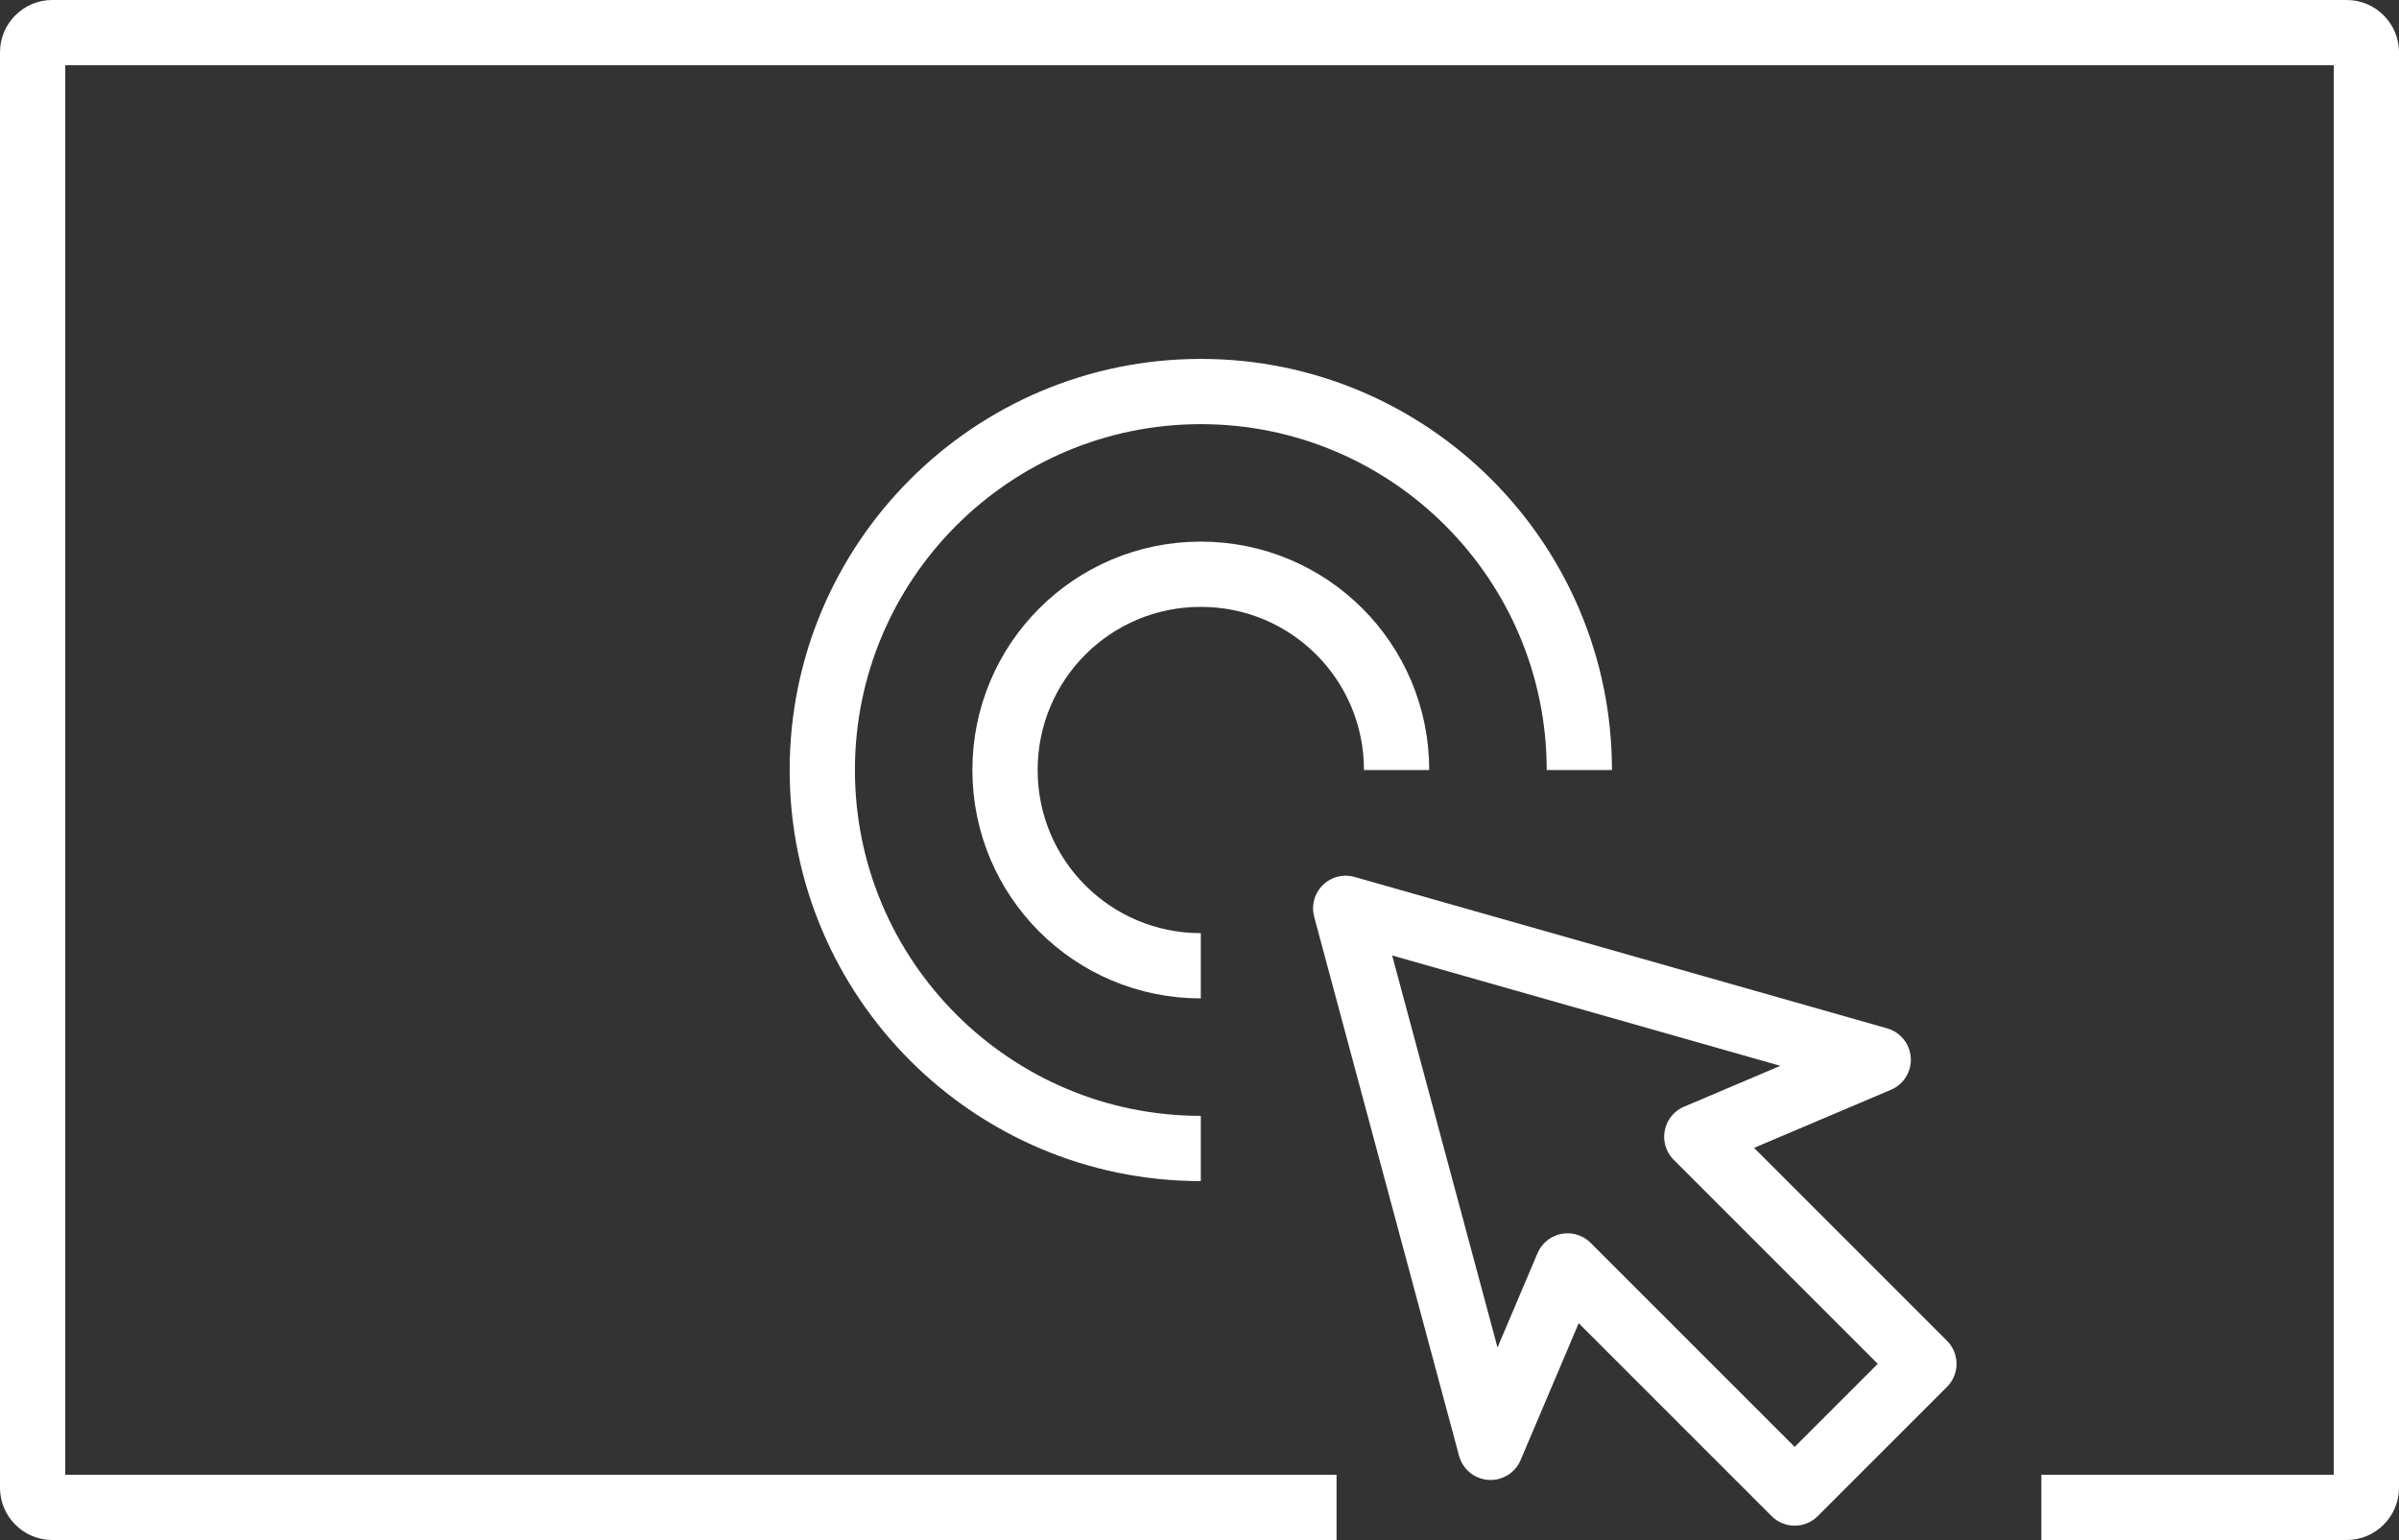
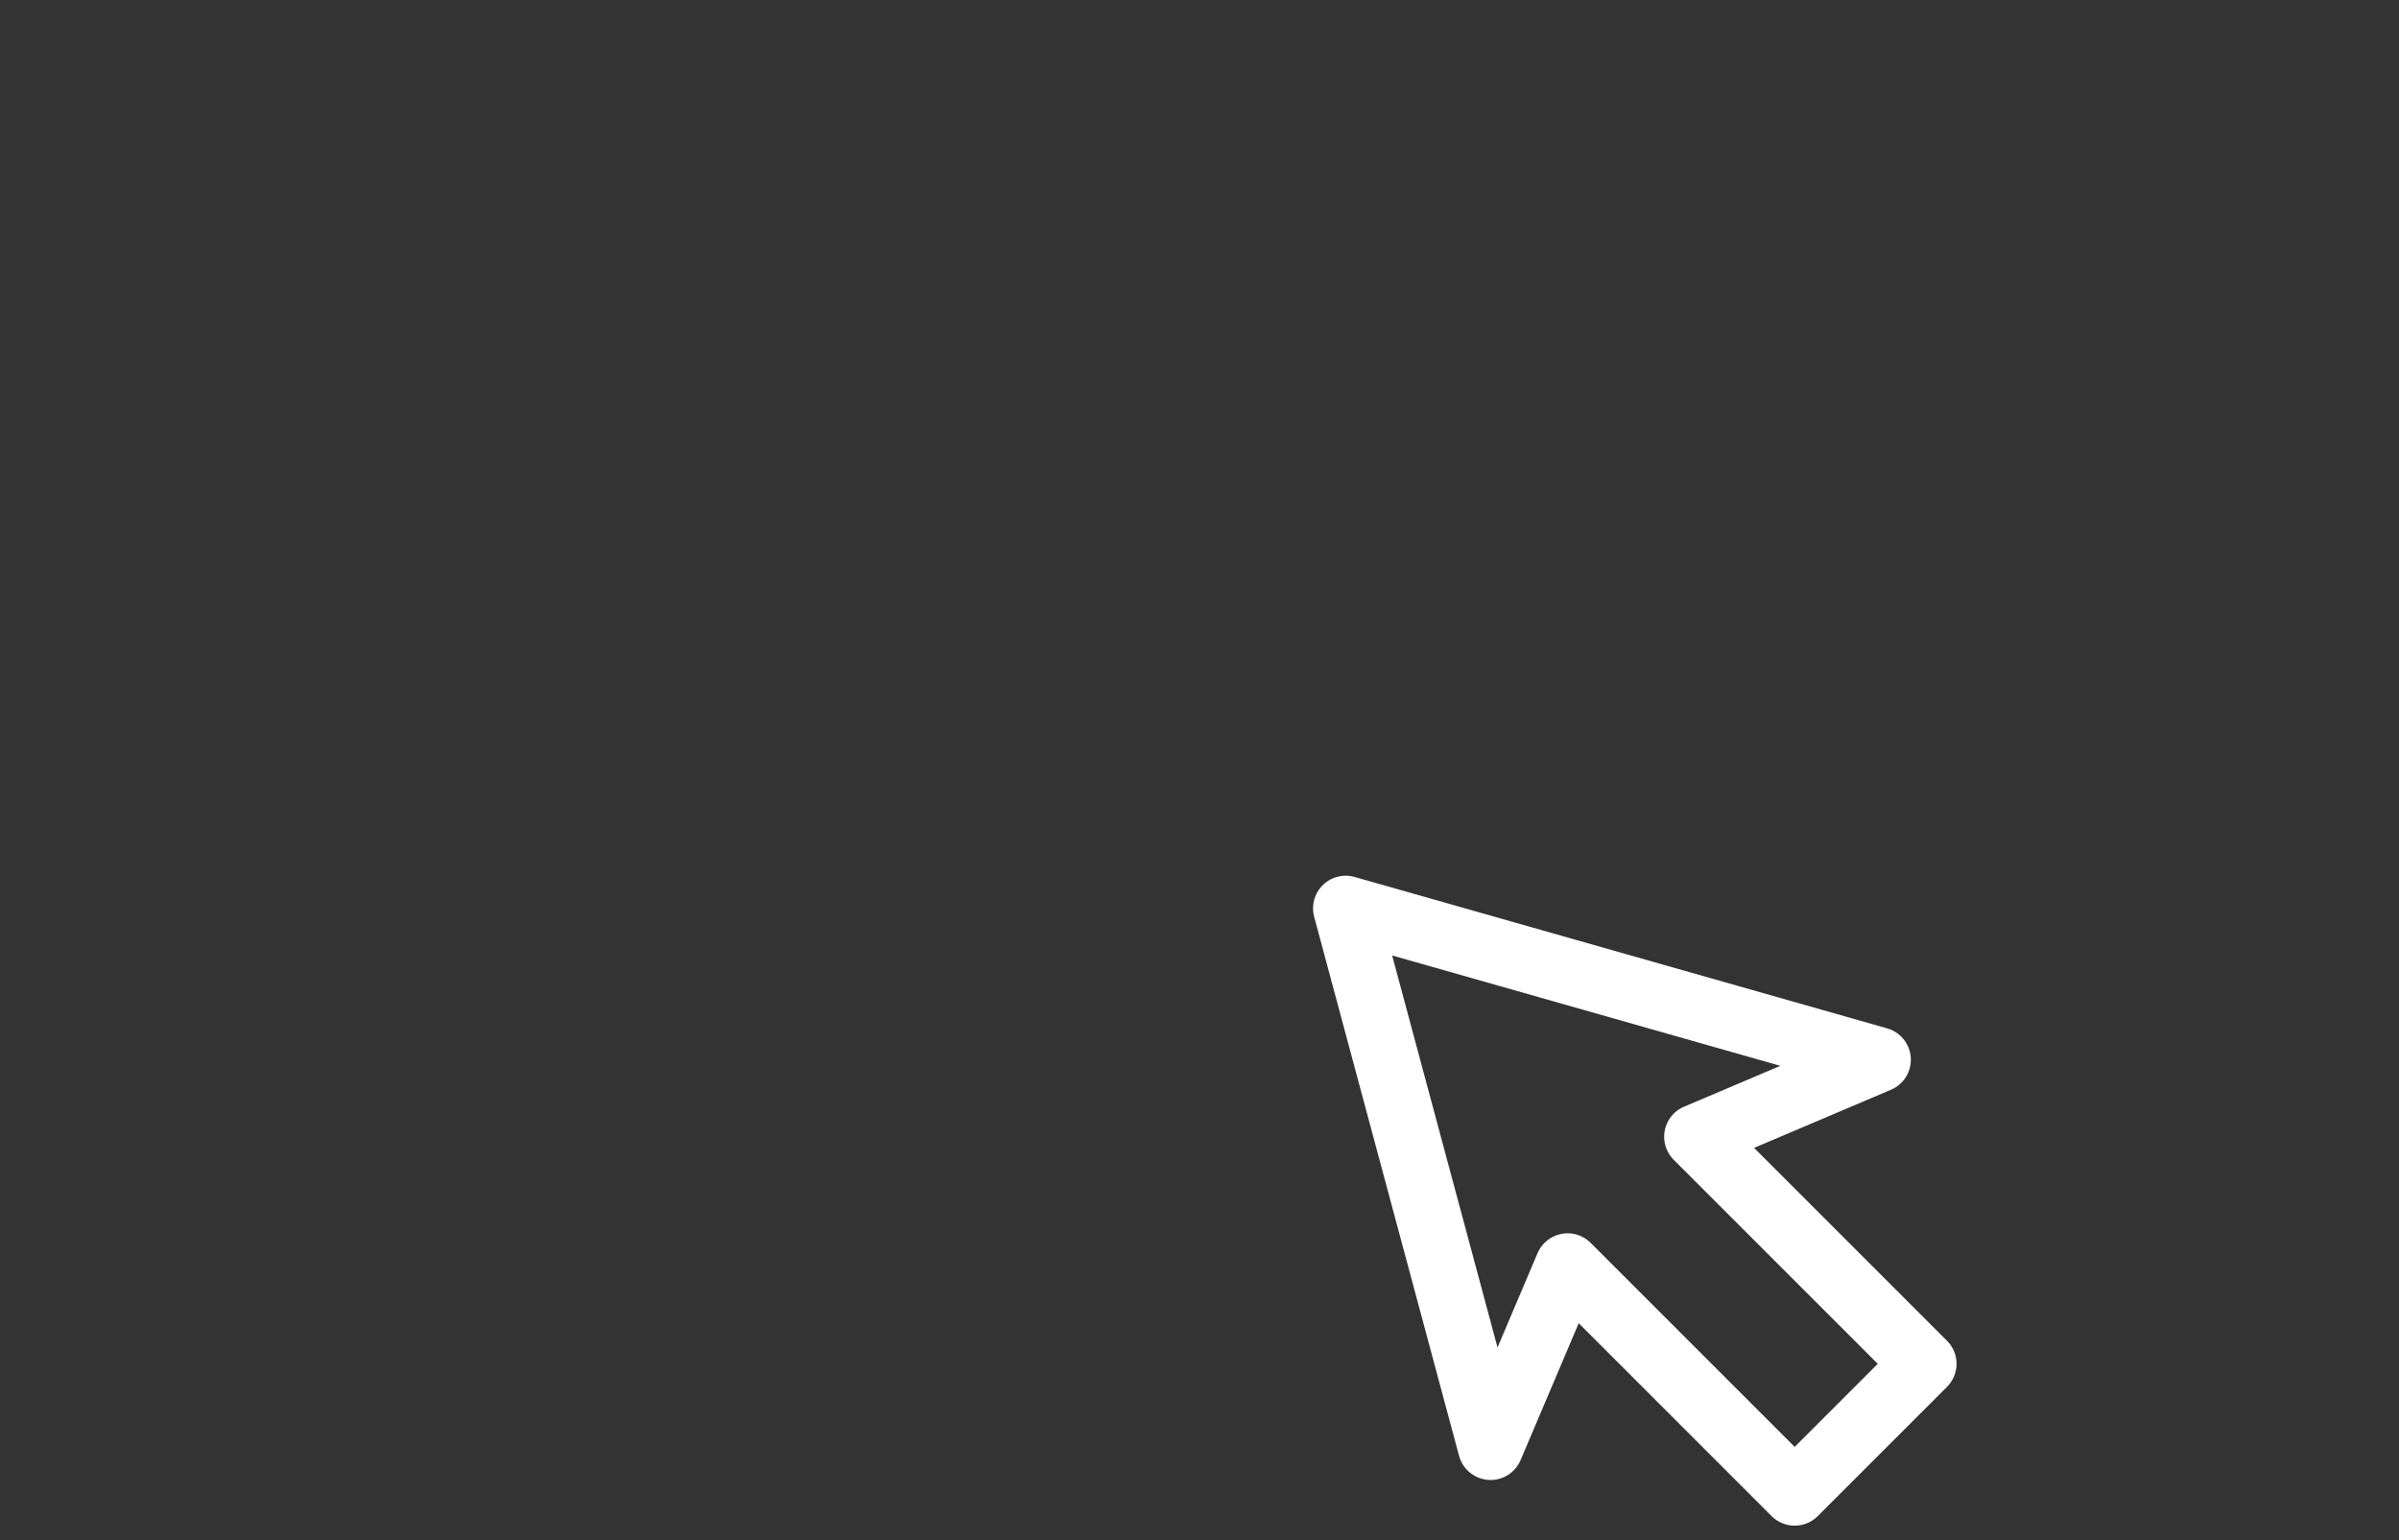
<svg xmlns="http://www.w3.org/2000/svg" xmlns:xlink="http://www.w3.org/1999/xlink" version="1.1" id="Layer_1" x="0px" y="0px" viewBox="0 0 183.8 118" style="enable-background:new 0 0 183.8 118;" xml:space="preserve">
  <rect x="0" y="0" width="183.8" height="118" fill="#333333" stroke="none" />
  <style type="text/css">
	.st0{clip-path:url(#SVGID_2_);fill:none;stroke:#FFFFFF;stroke-width:10;stroke-miterlimit:10;}
	.st1{fill:none;stroke:#FFFFFF;stroke-width:5;stroke-miterlimit:10;}
	.st2{fill:none;stroke:#FFFFFF;stroke-width:5;stroke-linecap:round;stroke-linejoin:round;stroke-miterlimit:10;}
</style>
  <g>
    <defs>
      <path id="SVGID_1_" d="M102.4,118H4c-2.2,0-4-1.8-4-4V4c0-2.2,1.8-4,4-4h175.8c2.2,0,4,1.8,4,4v110c0,2.2-1.8,4-4,4h-23.4" />
    </defs>
    <clipPath id="SVGID_2_">
      <use xlink:href="#SVGID_1_" style="overflow:visible;" />
    </clipPath>
-     <path class="st0" d="M102.4,118H4c-2.2,0-4-1.8-4-4V4c0-2.2,1.8-4,4-4h175.8c2.2,0,4,1.8,4,4v110c0,2.2-1.8,4-4,4h-23.4" />
  </g>
-   <path class="st1" d="M121,59c0-16-13-29-29-29c-16,0-29,13-29,29c0,16,13,29,29,29" />
-   <path class="st1" d="M107,59c0-8.3-6.7-15-15-15c-8.3,0-15,6.7-15,15c0,8.3,6.7,15,15,15" />
  <polygon class="st2" points="130,87.1 147.4,104.5 137.5,114.4 120.1,97 114.2,110.9 103.1,69.6 143.9,81.2 " />
</svg>